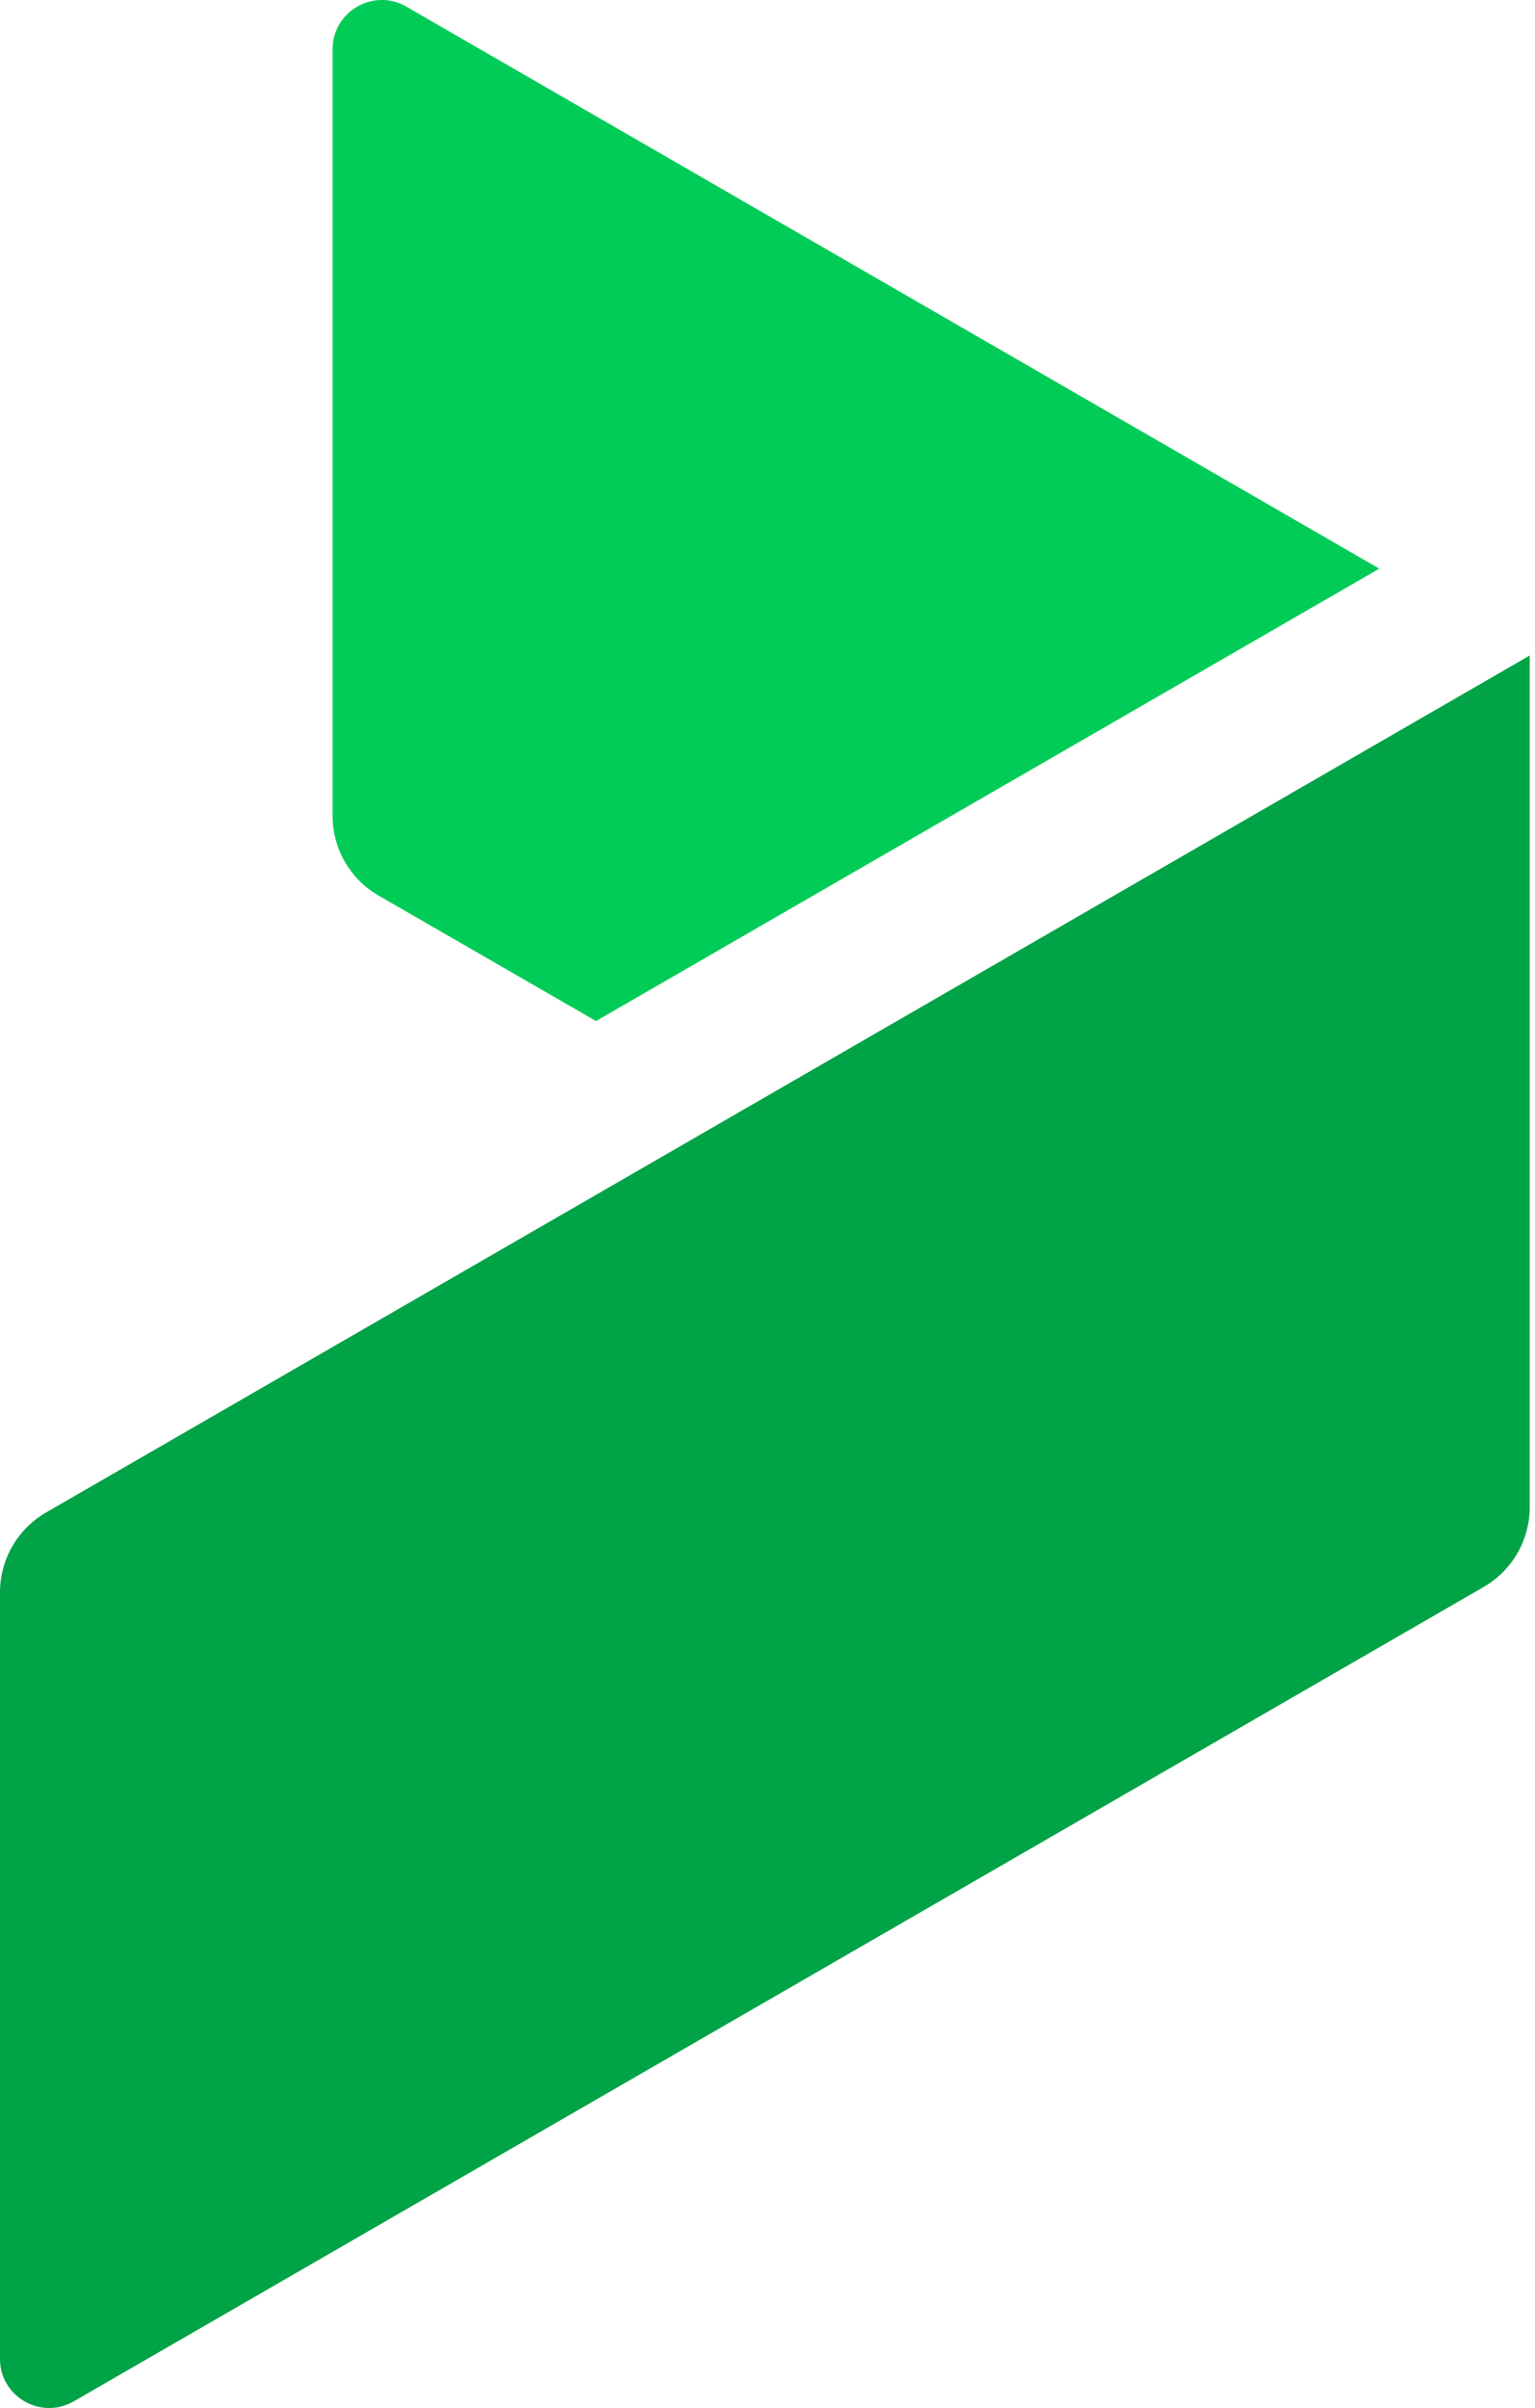
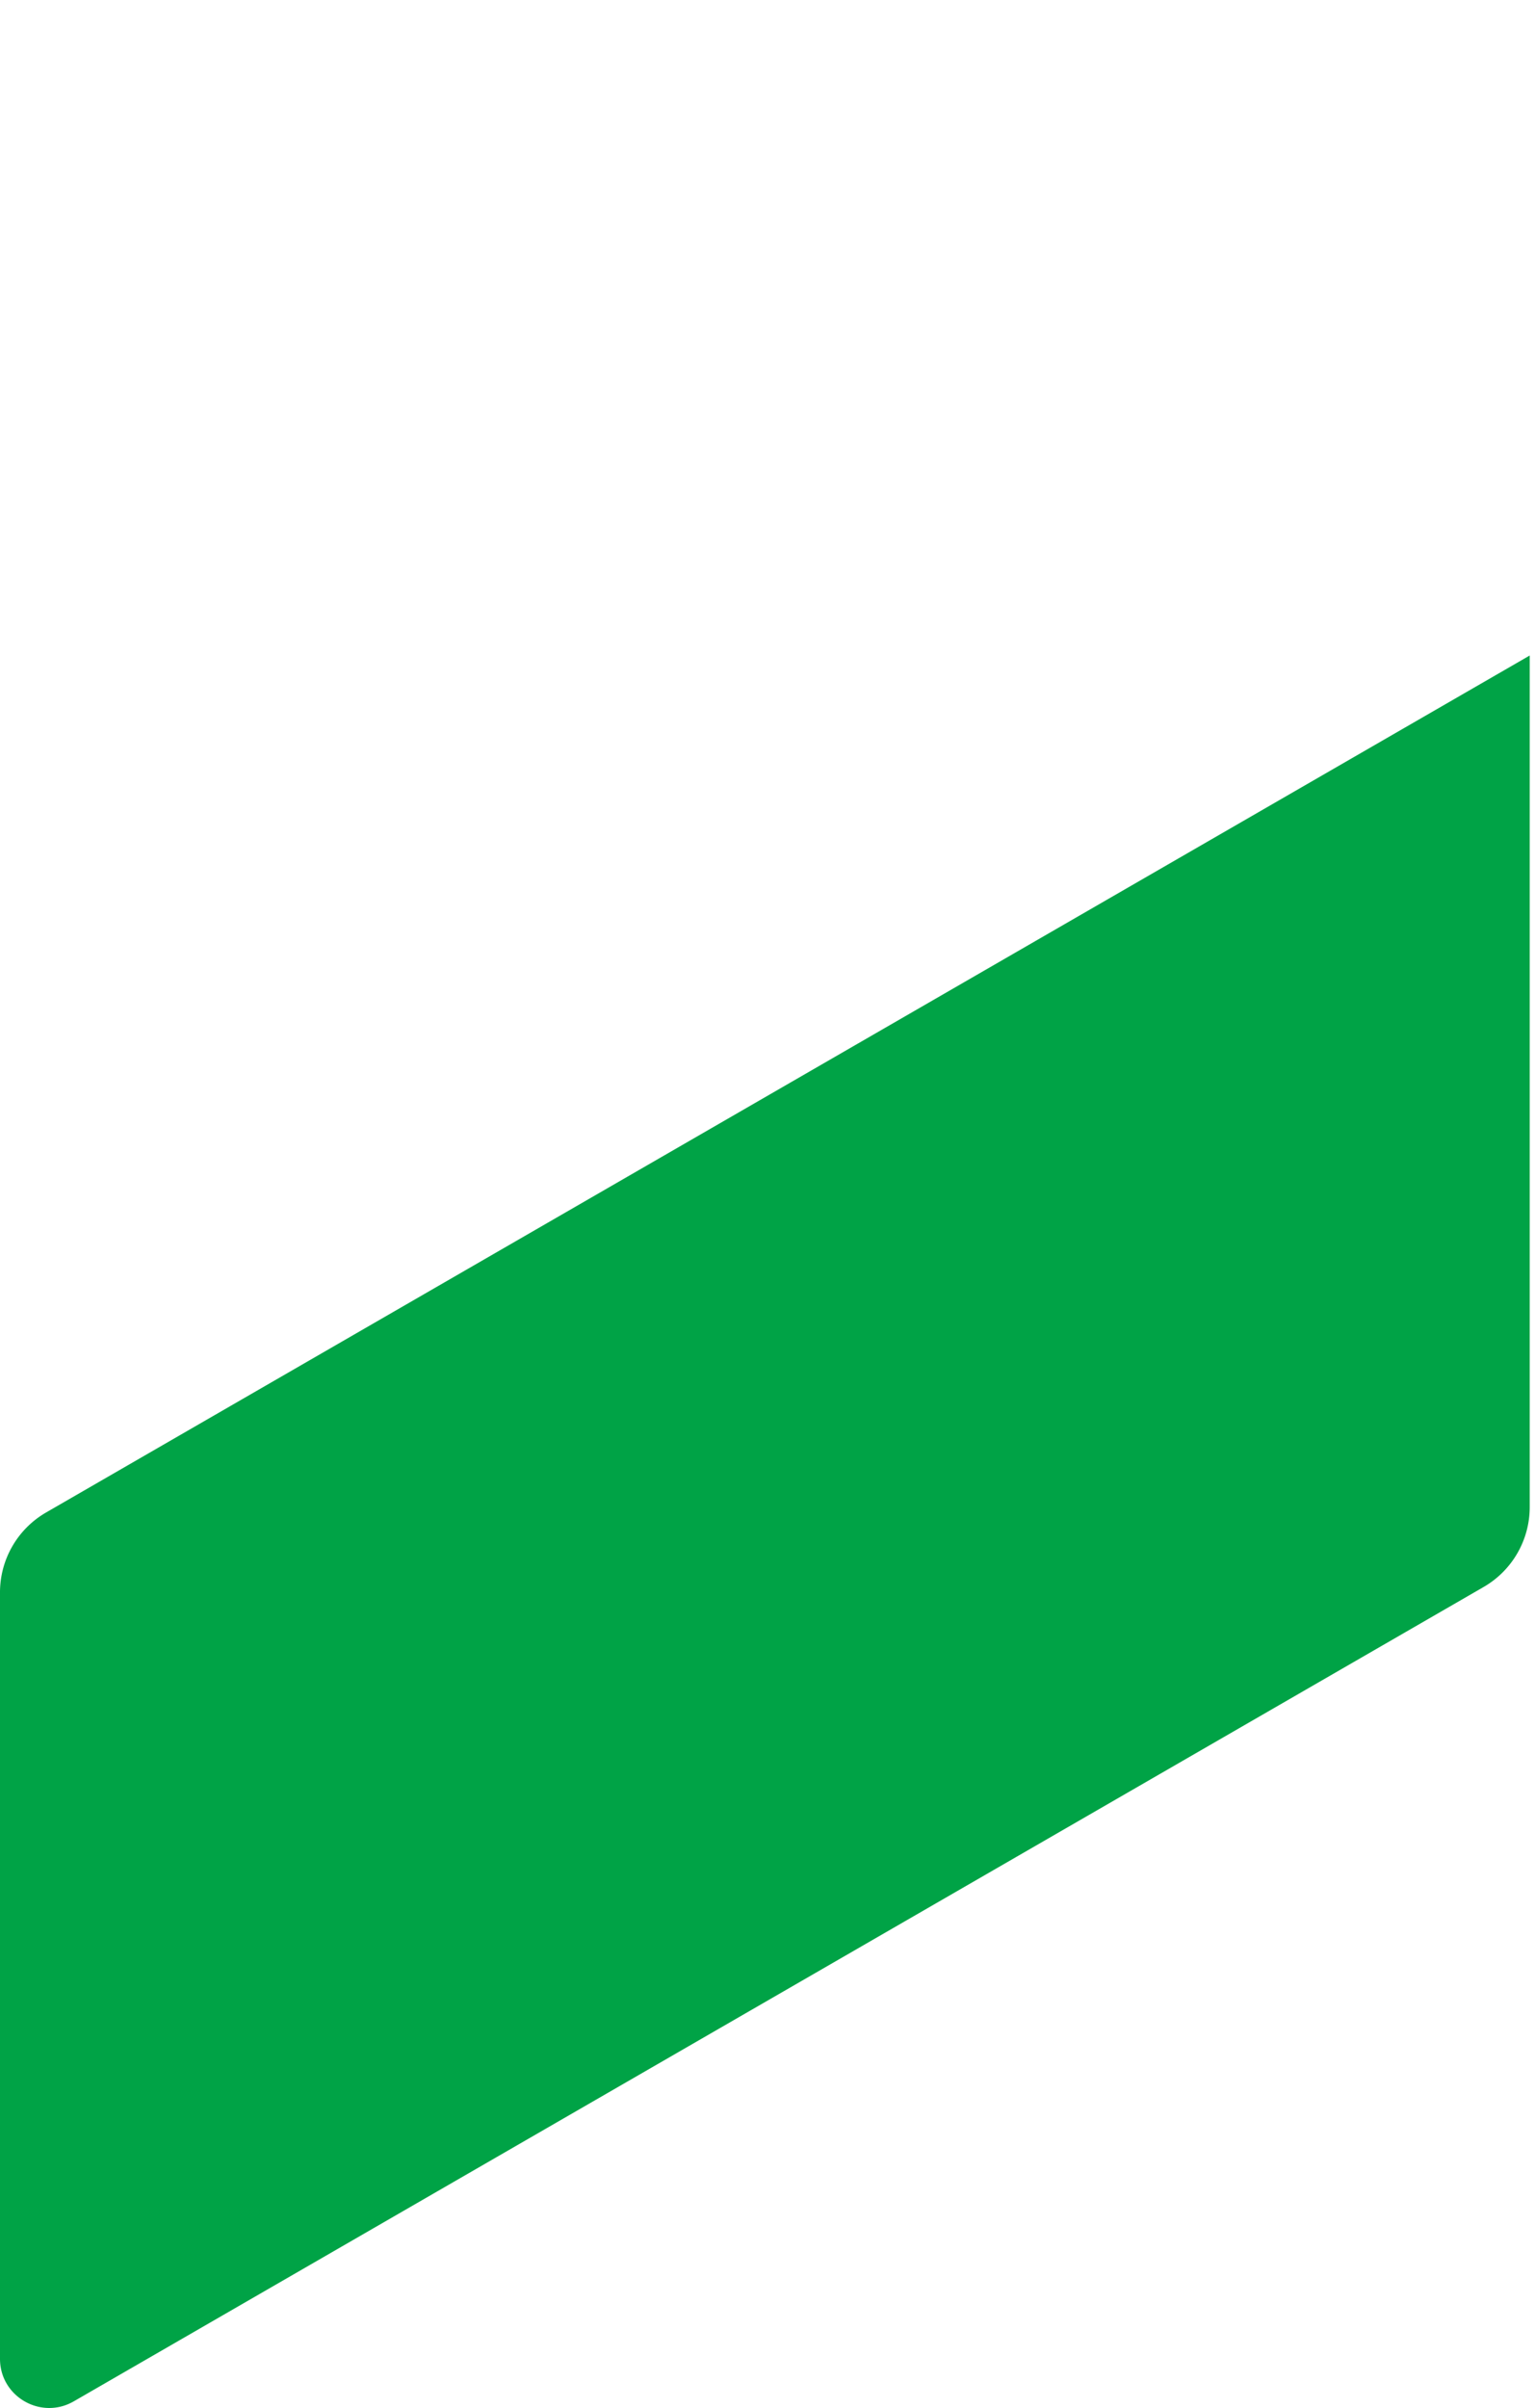
<svg xmlns="http://www.w3.org/2000/svg" fill="none" viewBox="0 0 125 196">
-   <path fill="#00A346" d="m6.01 195.457 114.81-66.285a7.51 7.51 0 0 0 3.75-6.501V53.355L3.75 123.111A7.509 7.509 0 0 0 0 129.612v62.385c0 3.08 3.34 5 6.01 3.46Z" />
-   <path fill="#00CC57" d="m48.534 83.108-17.701-10.21a7.505 7.505 0 0 1-3.75-6.491V4.012c0-3.08 3.34-5.01 6.01-3.47l79.226 45.743-63.785 36.823Z" />
+   <path fill="#00A346" d="m6.01 195.457 114.81-66.285a7.51 7.51 0 0 0 3.75-6.501V53.355L3.75 123.111A7.509 7.509 0 0 0 0 129.612v62.385c0 3.08 3.34 5 6.01 3.46" />
</svg>